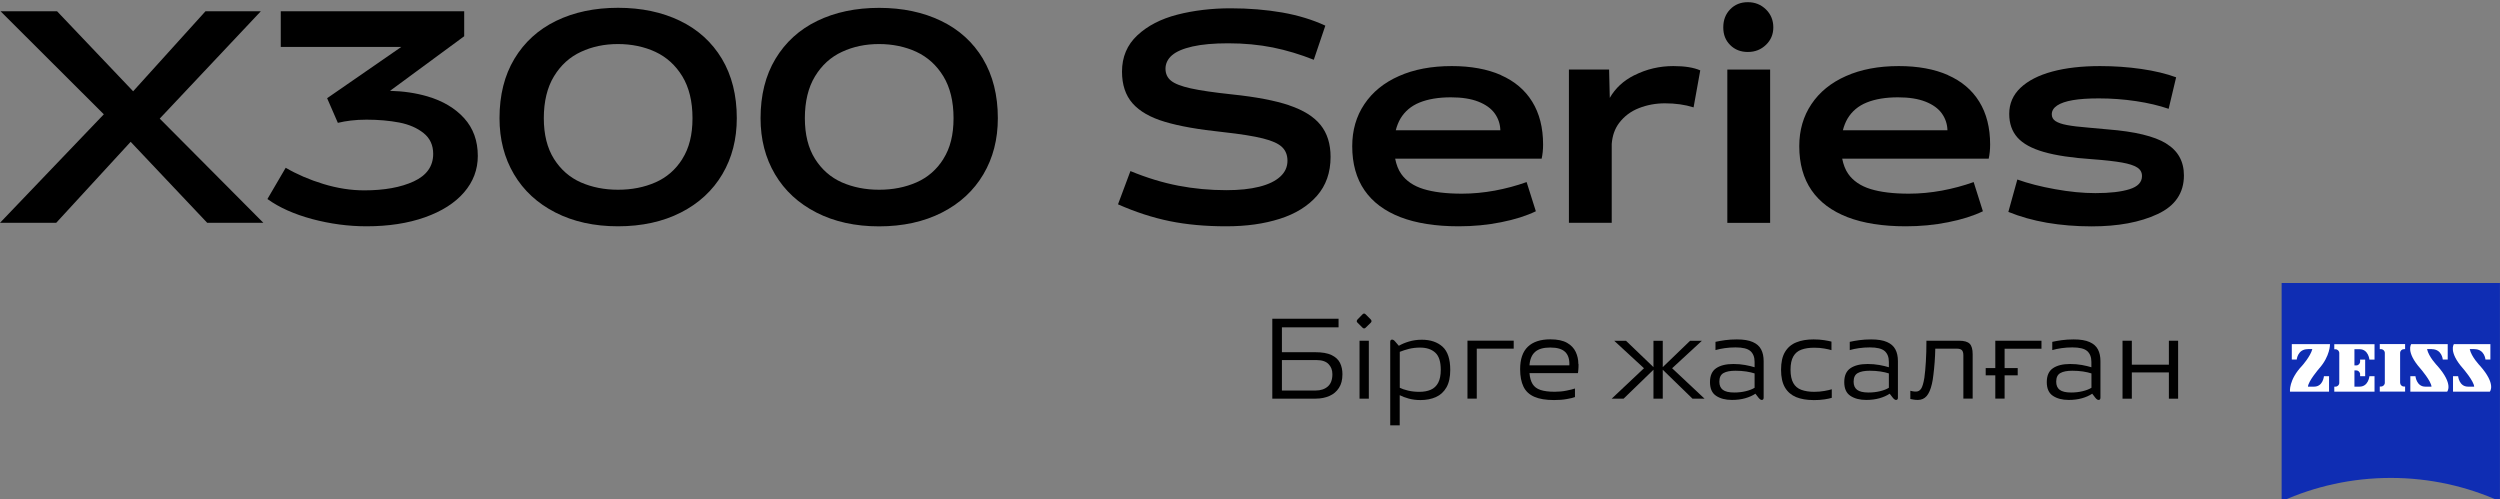
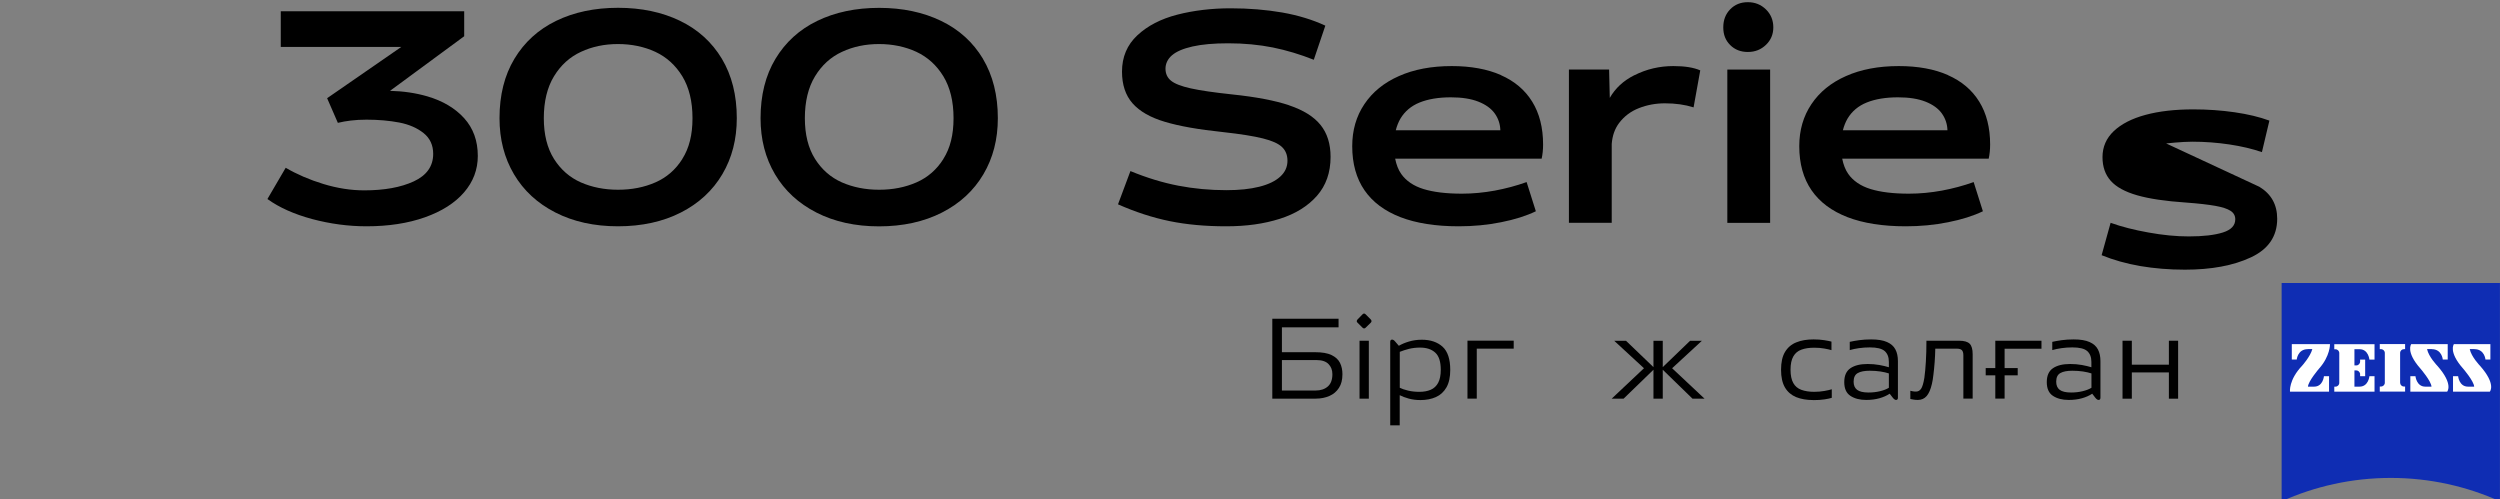
<svg xmlns="http://www.w3.org/2000/svg" id="_图层_1" data-name="图层 1" viewBox="0 0 400.69 80">
  <rect x="0" y="0" width="400.69" height="80" fill="#808080" stroke="none" />
  <defs>
    <style>
      .cls-1 {
        fill: #000;
      }

      .cls-1, .cls-2, .cls-3 {
        stroke-width: 0px;
      }

      .cls-2 {
        fill: #0f2db3;
      }

      .cls-3 {
        fill: #fff;
      }
    </style>
  </defs>
  <g>
    <g>
-       <polygon class="cls-1" points="41.8 1.81 32.93 1.81 21.34 14.63 9.15 1.81 .09 1.81 16.64 18.32 0 35.71 9.01 35.71 20.94 22.73 33.21 35.71 42.21 35.71 25.6 19.01 41.8 1.81" />
      <path class="cls-1" d="M68.48,15.44c-1.83-.53-3.83-.83-5.97-.88l11.89-8.75V1.81h-29.4v5.71h19.32l-11.89,8.22,1.72,3.95c.65-.16,1.35-.28,2.09-.37.74-.09,1.58-.14,2.51-.14,1.92,0,3.67.16,5.25.46,1.58.31,2.88.88,3.9,1.7,1.02.82,1.53,1.93,1.53,3.32,0,1.98-1.04,3.45-3.11,4.41-2.07.96-4.72,1.44-7.94,1.44-2.14,0-4.32-.34-6.55-1.02-2.23-.68-4.24-1.55-6.04-2.6l-2.93,5.01c1.89,1.36,4.28,2.43,7.17,3.21,2.89.77,5.8,1.16,8.71,1.16,3.53,0,6.65-.48,9.36-1.44,2.71-.96,4.8-2.29,6.27-3.99,1.47-1.7,2.21-3.65,2.21-5.85,0-2.42-.73-4.43-2.18-6.04-1.46-1.61-3.43-2.78-5.92-3.51Z" />
      <path class="cls-1" d="M109,3.34c-2.88-1.39-6.19-2.09-9.94-2.09s-7.05.7-9.92,2.09c-2.86,1.39-5.09,3.42-6.69,6.08-1.6,2.66-2.39,5.84-2.39,9.52,0,3.38.77,6.37,2.32,8.99,1.55,2.62,3.76,4.66,6.64,6.13,2.88,1.47,6.22,2.21,10.03,2.21s7.2-.74,10.08-2.21c2.88-1.47,5.09-3.51,6.64-6.13,1.55-2.62,2.32-5.61,2.32-8.99,0-3.68-.8-6.86-2.39-9.52-1.6-2.66-3.83-4.69-6.71-6.08ZM109.37,25.47c-1.08,1.72-2.52,2.97-4.32,3.76-1.8.79-3.79,1.18-5.99,1.18s-4.19-.4-5.97-1.18c-1.78-.79-3.21-2.04-4.3-3.76-1.08-1.72-1.63-3.89-1.63-6.53s.54-4.93,1.63-6.71c1.08-1.78,2.52-3.09,4.32-3.92,1.79-.84,3.78-1.25,5.94-1.25s4.2.42,5.99,1.25c1.79.84,3.23,2.14,4.32,3.92,1.08,1.78,1.63,4.02,1.63,6.71s-.54,4.81-1.63,6.53Z" />
      <path class="cls-1" d="M157.55,9.43c-1.6-2.66-3.83-4.69-6.71-6.08-2.88-1.39-6.19-2.09-9.94-2.09s-7.05.7-9.92,2.09c-2.86,1.39-5.09,3.42-6.69,6.08-1.6,2.66-2.39,5.84-2.39,9.52,0,3.38.77,6.37,2.32,8.99,1.55,2.62,3.76,4.66,6.64,6.13,2.88,1.47,6.22,2.21,10.03,2.21s7.2-.74,10.08-2.21c2.88-1.47,5.09-3.51,6.64-6.13,1.55-2.62,2.32-5.61,2.32-8.99,0-3.68-.8-6.86-2.39-9.52ZM151.21,25.47c-1.08,1.72-2.52,2.97-4.32,3.76-1.8.79-3.79,1.18-5.99,1.18s-4.19-.4-5.97-1.18c-1.78-.79-3.21-2.04-4.3-3.76-1.08-1.72-1.63-3.89-1.63-6.53s.54-4.93,1.63-6.71c1.08-1.78,2.52-3.09,4.32-3.92,1.79-.84,3.78-1.25,5.94-1.25s4.2.42,5.99,1.25c1.79.84,3.23,2.14,4.32,3.92,1.08,1.78,1.63,4.02,1.63,6.71s-.54,4.81-1.63,6.53Z" />
    </g>
    <g>
      <path class="cls-1" d="M206.61,16.87c-2.27-.76-5.32-1.34-9.15-1.74-2.9-.31-5.11-.63-6.63-.97-1.52-.34-2.57-.75-3.15-1.23-.58-.47-.88-1.12-.88-1.92s.35-1.55,1.04-2.15c.7-.6,1.79-1.07,3.29-1.41,1.5-.34,3.41-.51,5.72-.51,2.56,0,4.95.23,7.16.67,2.21.45,4.39,1.11,6.56,1.97l1.85-5.47c-2.07-.96-4.38-1.66-6.93-2.11-2.55-.44-5.31-.67-8.27-.67s-5.9.34-8.53,1.02c-2.63.68-4.76,1.78-6.4,3.31-1.64,1.53-2.46,3.47-2.46,5.82,0,2.1.56,3.79,1.69,5.08,1.13,1.28,2.85,2.27,5.17,2.96,2.32.7,5.42,1.24,9.32,1.65,2.81.31,4.95.65,6.42,1.02,1.47.37,2.49.83,3.06,1.39.57.55.86,1.28.86,2.18,0,.99-.38,1.84-1.16,2.55-.77.71-1.89,1.25-3.36,1.62s-3.22.55-5.26.55c-2.66,0-5.23-.24-7.72-.72-2.49-.48-5.05-1.26-7.67-2.34l-1.99,5.33c2.78,1.23,5.54,2.13,8.27,2.69,2.73.56,5.76.83,9.06.83s6.08-.4,8.6-1.2c2.52-.8,4.5-2.03,5.96-3.69,1.45-1.65,2.18-3.73,2.18-6.23,0-2.1-.54-3.81-1.62-5.14-1.08-1.33-2.76-2.37-5.03-3.13Z" />
      <path class="cls-1" d="M240.56,12.03c-2.19-.96-4.82-1.44-7.88-1.44-3.24,0-6.06.53-8.46,1.6-2.4,1.06-4.24,2.56-5.54,4.5-1.3,1.93-1.95,4.18-1.95,6.74,0,2.81.66,5.17,1.97,7.07,1.31,1.9,3.24,3.33,5.77,4.31,2.53.97,5.64,1.46,9.32,1.46,2.35,0,4.61-.21,6.79-.65,2.18-.43,4.04-1.02,5.58-1.76l-1.48-4.68c-1.64.59-3.34,1.04-5.1,1.37-1.76.32-3.52.49-5.28.49-2.5,0-4.55-.25-6.14-.74-1.59-.49-2.78-1.3-3.57-2.41-.48-.68-.79-1.51-.98-2.46h23.48c.15-.68.23-1.44.23-2.27,0-2.69-.58-4.98-1.74-6.86-1.16-1.88-2.84-3.3-5.03-4.26ZM223.71,20.88c.17-.68.42-1.3.74-1.86.7-1.17,1.72-2.04,3.08-2.59,1.36-.55,3.03-.83,5.01-.83,1.76,0,3.23.23,4.4.69,1.17.46,2.05,1.09,2.62,1.88.57.79.88,1.69.91,2.71h-16.76Z" />
      <path class="cls-1" d="M261.95,12.05c-1.77.89-3.07,2.11-3.94,3.64l-.11-4.55h-6.44v24.57h6.86v-12.64c.1-1.31.49-2.43,1.18-3.35.82-1.08,1.87-1.88,3.18-2.39,1.3-.51,2.69-.77,4.17-.77,1.67,0,3.2.21,4.59.65l1.07-5.93c-1.05-.46-2.49-.69-4.31-.69-2.23,0-4.3.49-6.23,1.46Z" />
      <path class="cls-1" d="M280.14.35c-1.15,0-2.09.38-2.83,1.14-.74.76-1.11,1.72-1.11,2.9s.37,2.09,1.11,2.83c.74.74,1.68,1.11,2.83,1.11s2.11-.38,2.9-1.14c.79-.76,1.18-1.69,1.18-2.81s-.39-2.1-1.18-2.87c-.79-.77-1.75-1.16-2.9-1.16Z" />
      <rect class="cls-1" x="276.85" y="11.15" width="6.86" height="24.57" />
      <path class="cls-1" d="M312.21,12.03c-2.19-.96-4.82-1.44-7.88-1.44-3.24,0-6.06.53-8.46,1.6-2.4,1.06-4.24,2.56-5.54,4.5-1.3,1.93-1.95,4.18-1.95,6.74,0,2.81.66,5.17,1.97,7.07,1.31,1.9,3.24,3.33,5.77,4.31,2.53.97,5.64,1.46,9.32,1.46,2.35,0,4.61-.21,6.79-.65,2.18-.43,4.04-1.02,5.58-1.76l-1.48-4.68c-1.64.59-3.34,1.04-5.1,1.37-1.76.32-3.52.49-5.28.49-2.5,0-4.55-.25-6.14-.74-1.59-.49-2.78-1.3-3.57-2.41-.48-.68-.79-1.51-.98-2.46h23.48c.15-.68.23-1.44.23-2.27,0-2.69-.58-4.98-1.74-6.86-1.16-1.88-2.84-3.3-5.03-4.26ZM295.37,20.88c.17-.68.42-1.3.74-1.86.7-1.17,1.72-2.04,3.08-2.59,1.36-.55,3.03-.83,5.01-.83,1.76,0,3.23.23,4.4.69,1.17.46,2.05,1.09,2.62,1.88.57.79.88,1.69.91,2.71h-16.76Z" />
-       <path class="cls-1" d="M347.18,22.99c-1.9-1.16-5.01-1.91-9.34-2.25-1.02-.09-2.04-.18-3.06-.28-1.51-.12-2.68-.26-3.5-.42-.82-.15-1.43-.37-1.83-.63-.4-.26-.6-.63-.6-1.09,0-.55.29-1.03.86-1.41.57-.38,1.41-.67,2.52-.86s2.5-.28,4.17-.28c2.04,0,4.02.15,5.96.44,1.93.29,3.67.7,5.22,1.23l1.2-5.05c-1.58-.58-3.44-1.03-5.59-1.34-2.15-.31-4.35-.46-6.6-.46-2.93,0-5.49.29-7.67.88-2.18.59-3.87,1.46-5.08,2.6-1.2,1.14-1.81,2.53-1.81,4.17,0,1.55.44,2.81,1.32,3.8.88.99,2.29,1.76,4.24,2.32,1.95.56,4.54.94,7.79,1.16,2.04.15,3.61.33,4.73.53,1.11.2,1.92.46,2.43.79.51.32.77.78.77,1.37,0,.99-.66,1.69-1.99,2.11-1.33.42-3.15.63-5.47.63-2.01,0-4.16-.21-6.47-.63-2.3-.41-4.32-.93-6.05-1.55l-1.44,5.19c1.89.77,3.95,1.35,6.19,1.74,2.24.38,4.62.58,7.16.58,4.23,0,7.75-.65,10.57-1.97,2.81-1.31,4.22-3.38,4.22-6.19,0-2.26-.95-3.96-2.85-5.12Z" />
+       <path class="cls-1" d="M347.18,22.99s2.5-.28,4.17-.28c2.04,0,4.02.15,5.96.44,1.93.29,3.67.7,5.22,1.23l1.2-5.05c-1.58-.58-3.44-1.03-5.59-1.34-2.15-.31-4.35-.46-6.6-.46-2.93,0-5.49.29-7.67.88-2.18.59-3.87,1.46-5.08,2.6-1.2,1.14-1.81,2.53-1.81,4.17,0,1.55.44,2.81,1.32,3.8.88.99,2.29,1.76,4.24,2.32,1.95.56,4.54.94,7.79,1.16,2.04.15,3.61.33,4.73.53,1.11.2,1.92.46,2.43.79.51.32.77.78.77,1.37,0,.99-.66,1.69-1.99,2.11-1.33.42-3.15.63-5.47.63-2.01,0-4.16-.21-6.47-.63-2.3-.41-4.32-.93-6.05-1.55l-1.44,5.19c1.89.77,3.95,1.35,6.19,1.74,2.24.38,4.62.58,7.16.58,4.23,0,7.75-.65,10.57-1.97,2.81-1.31,4.22-3.38,4.22-6.19,0-2.26-.95-3.96-2.85-5.12Z" />
    </g>
    <g>
      <path class="cls-2" d="M400.68,80.35c-5.34-2.41-11.26-3.75-17.49-3.75s-12.16,1.34-17.5,3.75v-34.99h34.99v34.99Z" />
      <g>
        <path class="cls-3" d="M369.89,55.96c-1.64,0-1.78,1.67-1.78,1.67h-.79v-2.47h6.12s.05,1.91-1.76,3.93c0,0-1.72,2-1.77,2.88h.99c1.43,0,1.57-1.67,1.57-1.67h.82v2.47h-6.26s-.23-1.87,1.94-4.15c0,0,1.34-1.49,1.64-2.67h-.74Z" />
        <path class="cls-3" d="M385.48,62.76v-.81h-.19c-.34,0-.61-.28-.61-.61v-4.77c0-.34.28-.61.61-.61h.19v-.81h-4.06v.81h.19c.34,0,.62.27.62.61v4.77c0,.34-.27.61-.62.61h-.19v.81h4.06Z" />
        <path class="cls-3" d="M380.58,62.77v-2.47h-.82s-.15,1.67-1.58,1.67h-.82v-2.6h.29c.34,0,.62.28.62.62v.31h.81v-2.66h-.81v.31c0,.34-.27.62-.62.62h-.29v-2.6h.82c1.43,0,1.58,1.67,1.58,1.67h.82v-2.47h-6.45v.81h.19c.34,0,.61.28.61.61v4.77c0,.34-.27.61-.61.61h-.19v.81h6.45Z" />
        <path class="cls-3" d="M389.75,55.96c1.64,0,1.77,1.67,1.77,1.67h.79v-2.47h-5.85s-.93,1.21,1.49,3.93c0,0,1.72,2,1.76,2.88h-.99c-1.42,0-1.58-1.67-1.58-1.67h-.82v2.47h5.9s1.07-1.16-1.58-4.15c0,0-1.39-1.43-1.64-2.67h.75Z" />
        <path class="cls-3" d="M396.59,55.96c1.64,0,1.77,1.67,1.77,1.67h.79v-2.47h-5.85s-.93,1.21,1.49,3.93c0,0,1.72,2,1.76,2.88h-.99c-1.43,0-1.58-1.67-1.58-1.67h-.82v2.47h5.9s1.07-1.16-1.58-4.15c0,0-1.39-1.43-1.64-2.67h.75Z" />
      </g>
    </g>
  </g>
  <g>
    <path class="cls-1" d="M210.88,63.9h-6.96v-12.81h10.62v1.37h-9.08v3.99h5.33c1.11,0,1.99.15,2.63.46.64.31,1.09.73,1.35,1.25.26.53.39,1.13.39,1.81,0,.89-.18,1.63-.56,2.2-.37.58-.88,1.01-1.52,1.29s-1.37.43-2.19.43ZM205.46,57.71v4.88h5.4c.82,0,1.47-.22,1.96-.65.49-.43.73-1.09.73-1.97,0-.66-.21-1.2-.62-1.62-.42-.43-1.06-.64-1.94-.64h-5.53Z" />
    <path class="cls-1" d="M217.58,51.2l.8-.82c.16-.17.33-.17.5,0l.82.82c.16.18.16.36,0,.52l-.82.8c-.16.16-.33.16-.5,0l-.8-.8c-.17-.15-.17-.32,0-.52ZM219.39,63.9h-1.49v-9.29h1.49v9.29Z" />
    <path class="cls-1" d="M224.34,68.17h-1.52v-13.37c0-.25.1-.37.3-.37.16,0,.33.11.5.32l.58.67c.45-.26.98-.49,1.62-.68.63-.19,1.32-.29,2.06-.29,1.4,0,2.51.38,3.33,1.12.82.75,1.23,1.99,1.23,3.72,0,1.15-.2,2.08-.61,2.8-.41.71-.97,1.23-1.69,1.55-.72.32-1.54.48-2.47.48-.68,0-1.3-.08-1.86-.23s-1.05-.34-1.47-.55v4.83ZM227.5,62.8c.69,0,1.3-.11,1.81-.33s.91-.59,1.19-1.11.42-1.22.42-2.1c0-1.29-.29-2.2-.88-2.74-.59-.54-1.4-.81-2.44-.81-.63,0-1.22.07-1.76.2-.55.14-1.04.3-1.49.48v5.76c.31.16.75.31,1.32.45.57.14,1.18.2,1.84.2Z" />
    <path class="cls-1" d="M236.69,55.89v8h-1.49v-9.29h7.41v1.28h-5.92Z" />
-     <path class="cls-1" d="M253,58.33c0,.35,0,.65-.03.91-.02.26-.04.45-.07.56h-7.76c.06.74.23,1.33.5,1.76.27.43.69.75,1.26.94s1.33.29,2.28.29c.67,0,1.3-.06,1.89-.18.59-.12,1.05-.23,1.36-.34v1.37c-.27.11-.71.22-1.31.32-.6.11-1.28.16-2.05.16-1.3,0-2.35-.17-3.15-.52-.8-.35-1.38-.88-1.74-1.62s-.54-1.67-.54-2.8c0-1.61.41-2.81,1.23-3.6.82-.79,2.03-1.19,3.61-1.19,1.14,0,2.03.19,2.68.56.65.37,1.11.86,1.39,1.46.28.6.42,1.24.42,1.92ZM245.14,58.55h6.39c.04-.95-.18-1.67-.67-2.14-.48-.47-1.27-.71-2.38-.71s-1.9.23-2.43.69c-.53.46-.84,1.18-.91,2.15Z" />
    <path class="cls-1" d="M266.5,63.9h-1.49v-4.64l-4.79,4.64h-1.91l5.18-4.88-4.77-4.4h1.89l4.4,4.22v-4.22h1.49v4.22l4.38-4.22h1.89l-4.77,4.4,5.2,4.88h-1.93l-4.77-4.64v4.64Z" />
-     <path class="cls-1" d="M277.58,64.1c-1.03,0-1.87-.22-2.53-.66s-.98-1.17-.98-2.2.33-1.78,1-2.23c.67-.45,1.58-.67,2.75-.67.66,0,1.28.05,1.88.16.59.11,1.1.23,1.52.36v-.85c0-.78-.23-1.36-.68-1.75s-1.24-.58-2.37-.58c-.61,0-1.19.04-1.74.12-.55.08-1.04.18-1.48.31v-1.32c.43-.1.94-.19,1.52-.27.58-.08,1.22-.12,1.91-.12,1.08,0,1.93.14,2.55.42.63.28,1.07.67,1.34,1.19.27.51.4,1.14.4,1.87v5.85c0,.25-.1.37-.3.37-.15,0-.32-.11-.5-.33l-.52-.67c-.46.31-1.01.55-1.64.73-.64.18-1.35.27-2.15.27ZM277.95,62.91c.66,0,1.27-.07,1.85-.21.58-.14,1.05-.32,1.42-.55v-2.3c-.37-.12-.82-.23-1.35-.31-.53-.08-1.1-.12-1.72-.12-.83,0-1.47.12-1.91.37-.45.25-.67.71-.67,1.39,0,.58.19,1.02.56,1.3.37.28.98.43,1.82.43Z" />
    <path class="cls-1" d="M290.62,64.12c-1.05,0-1.97-.16-2.74-.47-.77-.32-1.37-.83-1.79-1.54-.42-.71-.63-1.66-.63-2.85s.21-2.15.64-2.86c.43-.71,1.03-1.22,1.81-1.53.78-.32,1.7-.47,2.75-.47.63,0,1.2.04,1.71.12.51.08.9.16,1.17.23v1.37c-.28-.09-.67-.17-1.16-.26-.49-.09-1.02-.13-1.61-.13-.79,0-1.47.1-2.04.31-.57.2-1,.56-1.3,1.08s-.45,1.23-.45,2.14.15,1.61.44,2.13.72.88,1.29,1.09c.57.21,1.26.32,2.06.32.59,0,1.14-.05,1.65-.14.51-.09.9-.18,1.17-.27v1.37c-.26.09-.64.17-1.15.25s-1.11.12-1.82.12Z" />
    <path class="cls-1" d="M299.1,64.1c-1.03,0-1.87-.22-2.53-.66s-.98-1.17-.98-2.2.33-1.78,1-2.23c.67-.45,1.58-.67,2.75-.67.66,0,1.28.05,1.88.16.59.11,1.1.23,1.52.36v-.85c0-.78-.23-1.36-.68-1.75s-1.24-.58-2.37-.58c-.61,0-1.19.04-1.74.12-.55.08-1.04.18-1.48.31v-1.32c.43-.1.94-.19,1.52-.27.58-.08,1.22-.12,1.91-.12,1.08,0,1.93.14,2.55.42.63.28,1.07.67,1.34,1.19.27.51.4,1.14.4,1.87v5.85c0,.25-.1.37-.3.37-.15,0-.32-.11-.5-.33l-.52-.67c-.46.31-1.01.55-1.64.73-.64.18-1.35.27-2.15.27ZM299.47,62.91c.66,0,1.27-.07,1.85-.21.58-.14,1.05-.32,1.42-.55v-2.3c-.37-.12-.82-.23-1.35-.31-.53-.08-1.1-.12-1.72-.12-.83,0-1.47.12-1.91.37-.45.25-.67.71-.67,1.39,0,.58.19,1.02.56,1.3.37.28.98.43,1.82.43Z" />
    <path class="cls-1" d="M308.78,54.61h5.22c.8,0,1.37.16,1.69.48.32.32.48.88.48,1.69v7.11h-1.49v-6.93c0-.4-.08-.67-.24-.84-.16-.16-.44-.24-.84-.24h-3.42c-.01.71-.05,1.43-.1,2.16-.06.74-.12,1.41-.2,2.02-.07.61-.15,1.1-.24,1.46-.2.88-.48,1.53-.84,1.95-.36.42-.83.63-1.41.63-.26,0-.48-.02-.66-.05-.18-.03-.36-.07-.55-.1v-1.32c.11.04.25.07.41.09.16.03.33.04.5.04.32,0,.59-.14.8-.43s.39-.88.54-1.78c.1-.73.18-1.6.24-2.6s.09-2.12.09-3.36Z" />
    <path class="cls-1" d="M327.2,54.61v1.28h-5.91v3.1h2.1v1.17h-2.1v3.73h-1.49v-3.73h-1.54v-1.17h1.54v-4.38h7.39Z" />
    <path class="cls-1" d="M331.56,64.1c-1.03,0-1.87-.22-2.53-.66s-.98-1.17-.98-2.2.33-1.78,1-2.23c.67-.45,1.58-.67,2.75-.67.66,0,1.28.05,1.88.16.59.11,1.1.23,1.52.36v-.85c0-.78-.23-1.36-.68-1.75s-1.24-.58-2.37-.58c-.61,0-1.19.04-1.74.12-.55.08-1.04.18-1.48.31v-1.32c.43-.1.94-.19,1.52-.27.58-.08,1.22-.12,1.91-.12,1.08,0,1.93.14,2.55.42.63.28,1.07.67,1.34,1.19.27.51.4,1.14.4,1.87v5.85c0,.25-.1.37-.3.37-.15,0-.32-.11-.5-.33l-.52-.67c-.46.31-1.01.55-1.64.73-.64.18-1.35.27-2.15.27ZM331.94,62.91c.66,0,1.27-.07,1.85-.21.58-.14,1.05-.32,1.42-.55v-2.3c-.37-.12-.82-.23-1.35-.31-.53-.08-1.1-.12-1.72-.12-.83,0-1.47.12-1.91.37-.45.25-.67.71-.67,1.39,0,.58.19,1.02.56,1.3.37.28.98.43,1.82.43Z" />
    <path class="cls-1" d="M341.68,63.9h-1.49v-9.29h1.49v3.84h5.94v-3.84h1.48v9.29h-1.48v-4.21h-5.94v4.21Z" />
  </g>
</svg>